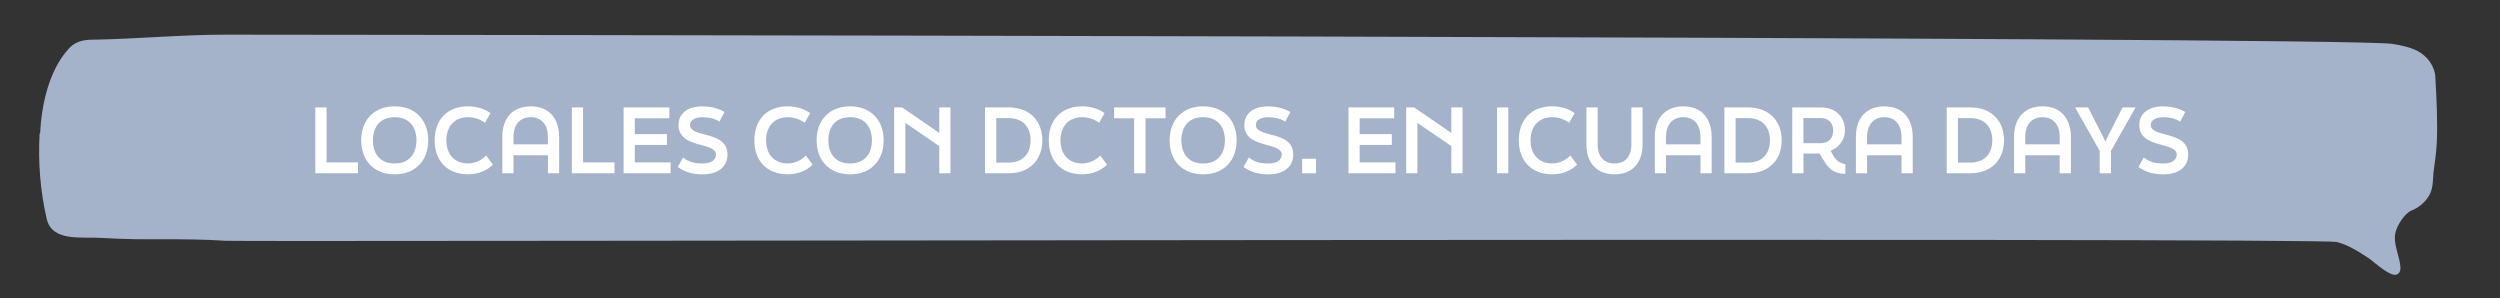
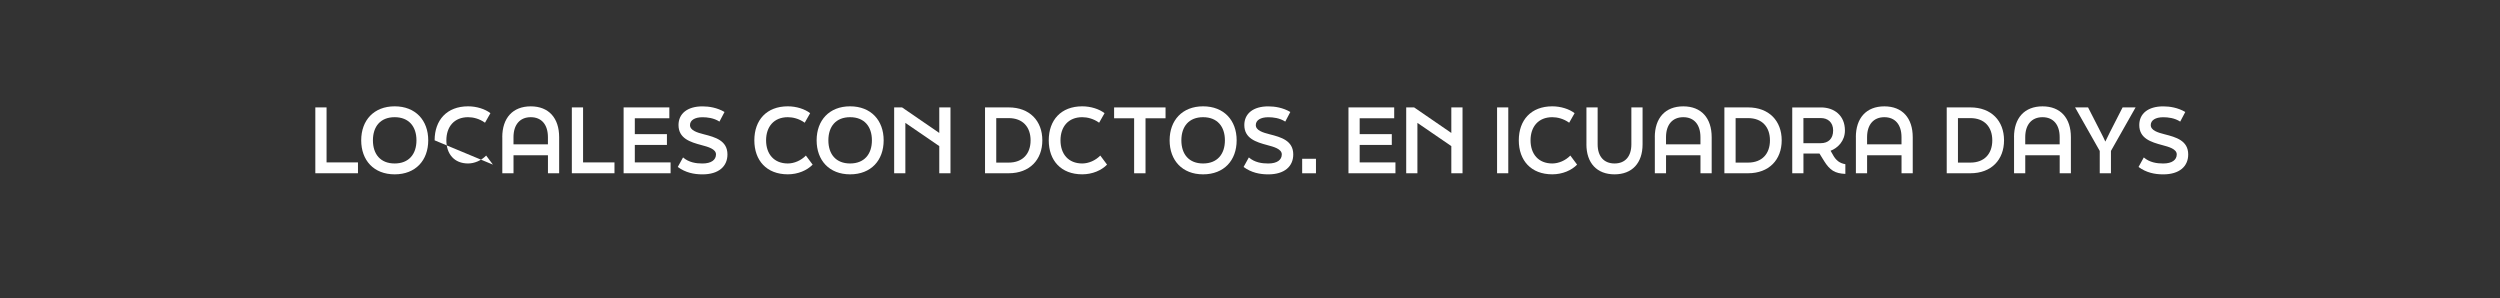
<svg xmlns="http://www.w3.org/2000/svg" id="Capa_1" version="1.1" viewBox="0 0 1060 126.5">
  <rect x="0" y="0" width="1060" height="126.5" fill="#333333" stroke="none" />
  <defs>
    <style>
      .st0 {
        fill: #fff;
      }

      .st1 {
        fill: #a4b3c9;
      }
    </style>
  </defs>
-   <path class="st1" d="M17,56.5c.6-11.7,3.6-26.5,12.1-35.8,3.5-3.8,7.3-3.9,12-3.9,18.2-.4,36.3-2.1,54.5-2.1s900.4.8,918.7,3.9c3.6.6,7.3,1.3,10.5,2.9,4.4,2.2,7.6,6.6,7.8,11.4.5,9.2,1,18.4.6,27.7-.2,4.2-.9,8.4-1.4,12.6-.4,3.9,0,7.2-2.5,10.7-1.7,2.4-4.1,4.3-6.9,5.4-2.9,1.2-6.2,6.5-6.8,9.6-.9,5,2,9.8,2.2,14.8,0,1.2-.5,2.3-1.6,2.7-2.8,1.1-9.5-5.3-11.7-6.8-4.3-2.8-8.8-5.8-13.8-7-8.2-2-886.4,0-894.9-.5-20.1-1.3-32.3,0-52.4-1.2-8.7-.6-21.3,1.8-23.6-8.1-2.7-11.6-3.7-24.2-3-36.2h0l.2-.1h0Z" />
  <g>
    <path class="st0" d="M133.71,45.54h4.75v23.32h13.32v4.6h-18.08v-27.92Z" />
    <path class="st0" d="M153.15,59.5c0-8.49,5.36-14.42,14.19-14.42s14.23,5.92,14.23,14.42-5.36,14.42-14.23,14.42-14.19-5.96-14.19-14.42ZM176.58,59.5c0-5.89-3.25-9.81-9.25-9.81s-9.21,3.92-9.21,9.81,3.21,9.81,9.21,9.81,9.25-3.92,9.25-9.81Z" />
-     <path class="st0" d="M184.28,59.5c0-8.6,5.21-14.42,14.19-14.42,3.58,0,7.21,1.13,9.47,2.91l-2.3,4.04c-2.42-1.74-5.06-2.34-7.17-2.34-5.89,0-9.21,4.04-9.21,9.81s3.32,9.81,9.21,9.81c2.64,0,5.58-1.21,7.66-3.36l2.87,3.85c-2.38,2.45-6.23,4.11-10.53,4.11-8.98,0-14.19-5.85-14.19-14.42Z" />
+     <path class="st0" d="M184.28,59.5c0-8.6,5.21-14.42,14.19-14.42,3.58,0,7.21,1.13,9.47,2.91l-2.3,4.04c-2.42-1.74-5.06-2.34-7.17-2.34-5.89,0-9.21,4.04-9.21,9.81s3.32,9.81,9.21,9.81c2.64,0,5.58-1.21,7.66-3.36l2.87,3.85Z" />
    <path class="st0" d="M212.96,58.18c0-8.15,4.45-13.09,12.08-13.09s12.04,4.94,12.04,13.09v15.28h-4.75v-7.62h-14.6v7.62h-4.75v-15.28ZM232.32,61.2v-3.02c0-5.32-2.68-8.49-7.28-8.49s-7.32,3.17-7.32,8.49v3.02h14.6Z" />
    <path class="st0" d="M242.47,45.54h4.75v23.32h13.32v4.6h-18.08v-27.92Z" />
    <path class="st0" d="M264.4,45.54h19.4v4.6h-14.64v6.72h13.62v4.6h-13.62v7.4h15.17v4.6h-19.92v-27.92Z" />
    <path class="st0" d="M287.38,70.79l2.23-4.04c2.49,2.15,5.55,2.57,8.23,2.57,3.77,0,5.74-1.55,5.74-3.85s-3.36-3.21-6.19-3.96c-4.68-1.25-9.7-2.79-9.7-8.49,0-4.83,3.74-7.92,10.15-7.92,2.75,0,6.23.53,9.36,2.38l-2.15,4.08c-2.38-1.55-5.17-1.85-7.21-1.85-3.28,0-5.28,1.28-5.28,3.32,0,2.23,2.91,3.17,5.92,3.92,4.75,1.21,9.96,2.64,9.96,8.53,0,5.06-3.7,8.45-10.6,8.45-3.58,0-7.17-.72-10.45-3.13Z" />
    <path class="st0" d="M319.84,59.5c0-8.6,5.21-14.42,14.19-14.42,3.58,0,7.21,1.13,9.47,2.91l-2.3,4.04c-2.42-1.74-5.06-2.34-7.17-2.34-5.89,0-9.21,4.04-9.21,9.81s3.32,9.81,9.21,9.81c2.64,0,5.58-1.21,7.66-3.36l2.87,3.85c-2.38,2.45-6.23,4.11-10.53,4.11-8.98,0-14.19-5.85-14.19-14.42Z" />
    <path class="st0" d="M346.25,59.5c0-8.49,5.36-14.42,14.19-14.42s14.23,5.92,14.23,14.42-5.36,14.42-14.23,14.42-14.19-5.96-14.19-14.42ZM369.69,59.5c0-5.89-3.25-9.81-9.25-9.81s-9.21,3.92-9.21,9.81,3.21,9.81,9.21,9.81,9.25-3.92,9.25-9.81Z" />
    <path class="st0" d="M379.12,45.54h3.36l15.77,10.83v-10.83h4.75v27.92h-4.75v-11.51l-14.38-9.85v21.36h-4.75v-27.92Z" />
    <path class="st0" d="M417.65,45.54h10.04c8.87,0,14.26,5.7,14.26,13.96s-5.4,13.96-14.26,13.96h-10.04v-27.92ZM427.69,68.94c5.96,0,9.28-3.77,9.28-9.43s-3.32-9.43-9.28-9.43h-5.28v18.87h5.28Z" />
    <path class="st0" d="M444.67,59.5c0-8.6,5.21-14.42,14.19-14.42,3.58,0,7.21,1.13,9.47,2.91l-2.3,4.04c-2.42-1.74-5.06-2.34-7.17-2.34-5.89,0-9.21,4.04-9.21,9.81s3.32,9.81,9.21,9.81c2.64,0,5.58-1.21,7.66-3.36l2.87,3.85c-2.38,2.45-6.23,4.11-10.53,4.11-8.98,0-14.19-5.85-14.19-14.42Z" />
    <path class="st0" d="M480.87,50.15h-8.49v-4.6h21.81v4.6h-8.49v23.32h-4.83v-23.32Z" />
    <path class="st0" d="M495.92,59.5c0-8.49,5.36-14.42,14.19-14.42s14.23,5.92,14.23,14.42-5.36,14.42-14.23,14.42-14.19-5.96-14.19-14.42ZM519.36,59.5c0-5.89-3.25-9.81-9.25-9.81s-9.21,3.92-9.21,9.81,3.21,9.81,9.21,9.81,9.25-3.92,9.25-9.81Z" />
    <path class="st0" d="M527.28,70.79l2.23-4.04c2.49,2.15,5.55,2.57,8.23,2.57,3.77,0,5.74-1.55,5.74-3.85s-3.36-3.21-6.19-3.96c-4.68-1.25-9.7-2.79-9.7-8.49,0-4.83,3.74-7.92,10.15-7.92,2.75,0,6.23.53,9.36,2.38l-2.15,4.08c-2.38-1.55-5.17-1.85-7.21-1.85-3.28,0-5.28,1.28-5.28,3.32,0,2.23,2.91,3.17,5.92,3.92,4.75,1.21,9.96,2.64,9.96,8.53,0,5.06-3.7,8.45-10.6,8.45-3.58,0-7.17-.72-10.45-3.13Z" />
    <path class="st0" d="M552.12,67.32h5.85v6.15h-5.85v-6.15Z" />
    <path class="st0" d="M571.74,45.54h19.4v4.6h-14.64v6.72h13.62v4.6h-13.62v7.4h15.17v4.6h-19.92v-27.92Z" />
    <path class="st0" d="M596.23,45.54h3.36l15.77,10.83v-10.83h4.75v27.92h-4.75v-11.51l-14.38-9.85v21.36h-4.75v-27.92Z" />
    <path class="st0" d="M634.76,45.54h4.75v27.92h-4.75v-27.92Z" />
    <path class="st0" d="M643.97,59.5c0-8.6,5.21-14.42,14.19-14.42,3.58,0,7.21,1.13,9.47,2.91l-2.3,4.04c-2.42-1.74-5.06-2.34-7.17-2.34-5.89,0-9.21,4.04-9.21,9.81s3.32,9.81,9.21,9.81c2.64,0,5.58-1.21,7.66-3.36l2.87,3.85c-2.38,2.45-6.23,4.11-10.53,4.11-8.98,0-14.19-5.85-14.19-14.42Z" />
    <path class="st0" d="M672.65,61.2v-15.66h4.75v15.66c0,5.09,2.64,8.11,7.17,8.11s7.13-3.02,7.13-8.11v-15.66h4.75v15.66c0,7.92-4.42,12.72-11.89,12.72s-11.92-4.79-11.92-12.72Z" />
    <path class="st0" d="M701.63,58.18c0-8.15,4.45-13.09,12.08-13.09s12.04,4.94,12.04,13.09v15.28h-4.75v-7.62h-14.6v7.62h-4.75v-15.28ZM720.99,61.2v-3.02c0-5.32-2.68-8.49-7.28-8.49s-7.32,3.17-7.32,8.49v3.02h14.6Z" />
    <path class="st0" d="M731.14,45.54h10.04c8.87,0,14.26,5.7,14.26,13.96s-5.4,13.96-14.26,13.96h-10.04v-27.92ZM741.18,68.94c5.96,0,9.28-3.77,9.28-9.43s-3.32-9.43-9.28-9.43h-5.28v18.87h5.28Z" />
    <path class="st0" d="M777.22,65.77c1.25,2.19,2.68,3.4,5.21,3.85v4.11c-4.45-.19-6.57-1.55-9.02-5.47l-1.96-3.17h-6.79v8.38h-4.75v-27.92h12.19c5.55,0,10.15,3.36,10.15,9.77,0,4.42-2.98,7.4-6.08,8.6l1.06,1.85ZM764.65,50.07v10.64h7.32c3.25,0,5.28-1.89,5.28-5.4s-2.34-5.25-5.17-5.25h-7.43Z" />
    <path class="st0" d="M786.88,58.18c0-8.15,4.45-13.09,12.08-13.09s12.04,4.94,12.04,13.09v15.28h-4.75v-7.62h-14.6v7.62h-4.75v-15.28ZM806.24,61.2v-3.02c0-5.32-2.68-8.49-7.28-8.49s-7.32,3.17-7.32,8.49v3.02h14.6Z" />
    <path class="st0" d="M825.41,45.54h10.04c8.87,0,14.26,5.7,14.26,13.96s-5.4,13.96-14.26,13.96h-10.04v-27.92ZM835.45,68.94c5.96,0,9.28-3.77,9.28-9.43s-3.32-9.43-9.28-9.43h-5.28v18.87h5.28Z" />
    <path class="st0" d="M853.94,58.18c0-8.15,4.45-13.09,12.08-13.09s12.04,4.94,12.04,13.09v15.28h-4.75v-7.62h-14.6v7.62h-4.75v-15.28ZM873.3,61.2v-3.02c0-5.32-2.68-8.49-7.28-8.49s-7.32,3.17-7.32,8.49v3.02h14.6Z" />
    <path class="st0" d="M890.28,63.99l-10.45-18.45h5.51l5.36,10.49c.68,1.32,1.4,2.72,1.96,4,.6-1.32,1.28-2.68,1.96-4l5.36-10.49h5.51l-10.45,18.45v9.47h-4.75v-9.47Z" />
    <path class="st0" d="M906.74,70.79l2.23-4.04c2.49,2.15,5.55,2.57,8.23,2.57,3.77,0,5.74-1.55,5.74-3.85s-3.36-3.21-6.19-3.96c-4.68-1.25-9.7-2.79-9.7-8.49,0-4.83,3.74-7.92,10.15-7.92,2.75,0,6.23.53,9.36,2.38l-2.15,4.08c-2.38-1.55-5.17-1.85-7.21-1.85-3.28,0-5.28,1.28-5.28,3.32,0,2.23,2.91,3.17,5.92,3.92,4.75,1.21,9.96,2.64,9.96,8.53,0,5.06-3.7,8.45-10.6,8.45-3.58,0-7.17-.72-10.45-3.13Z" />
  </g>
</svg>